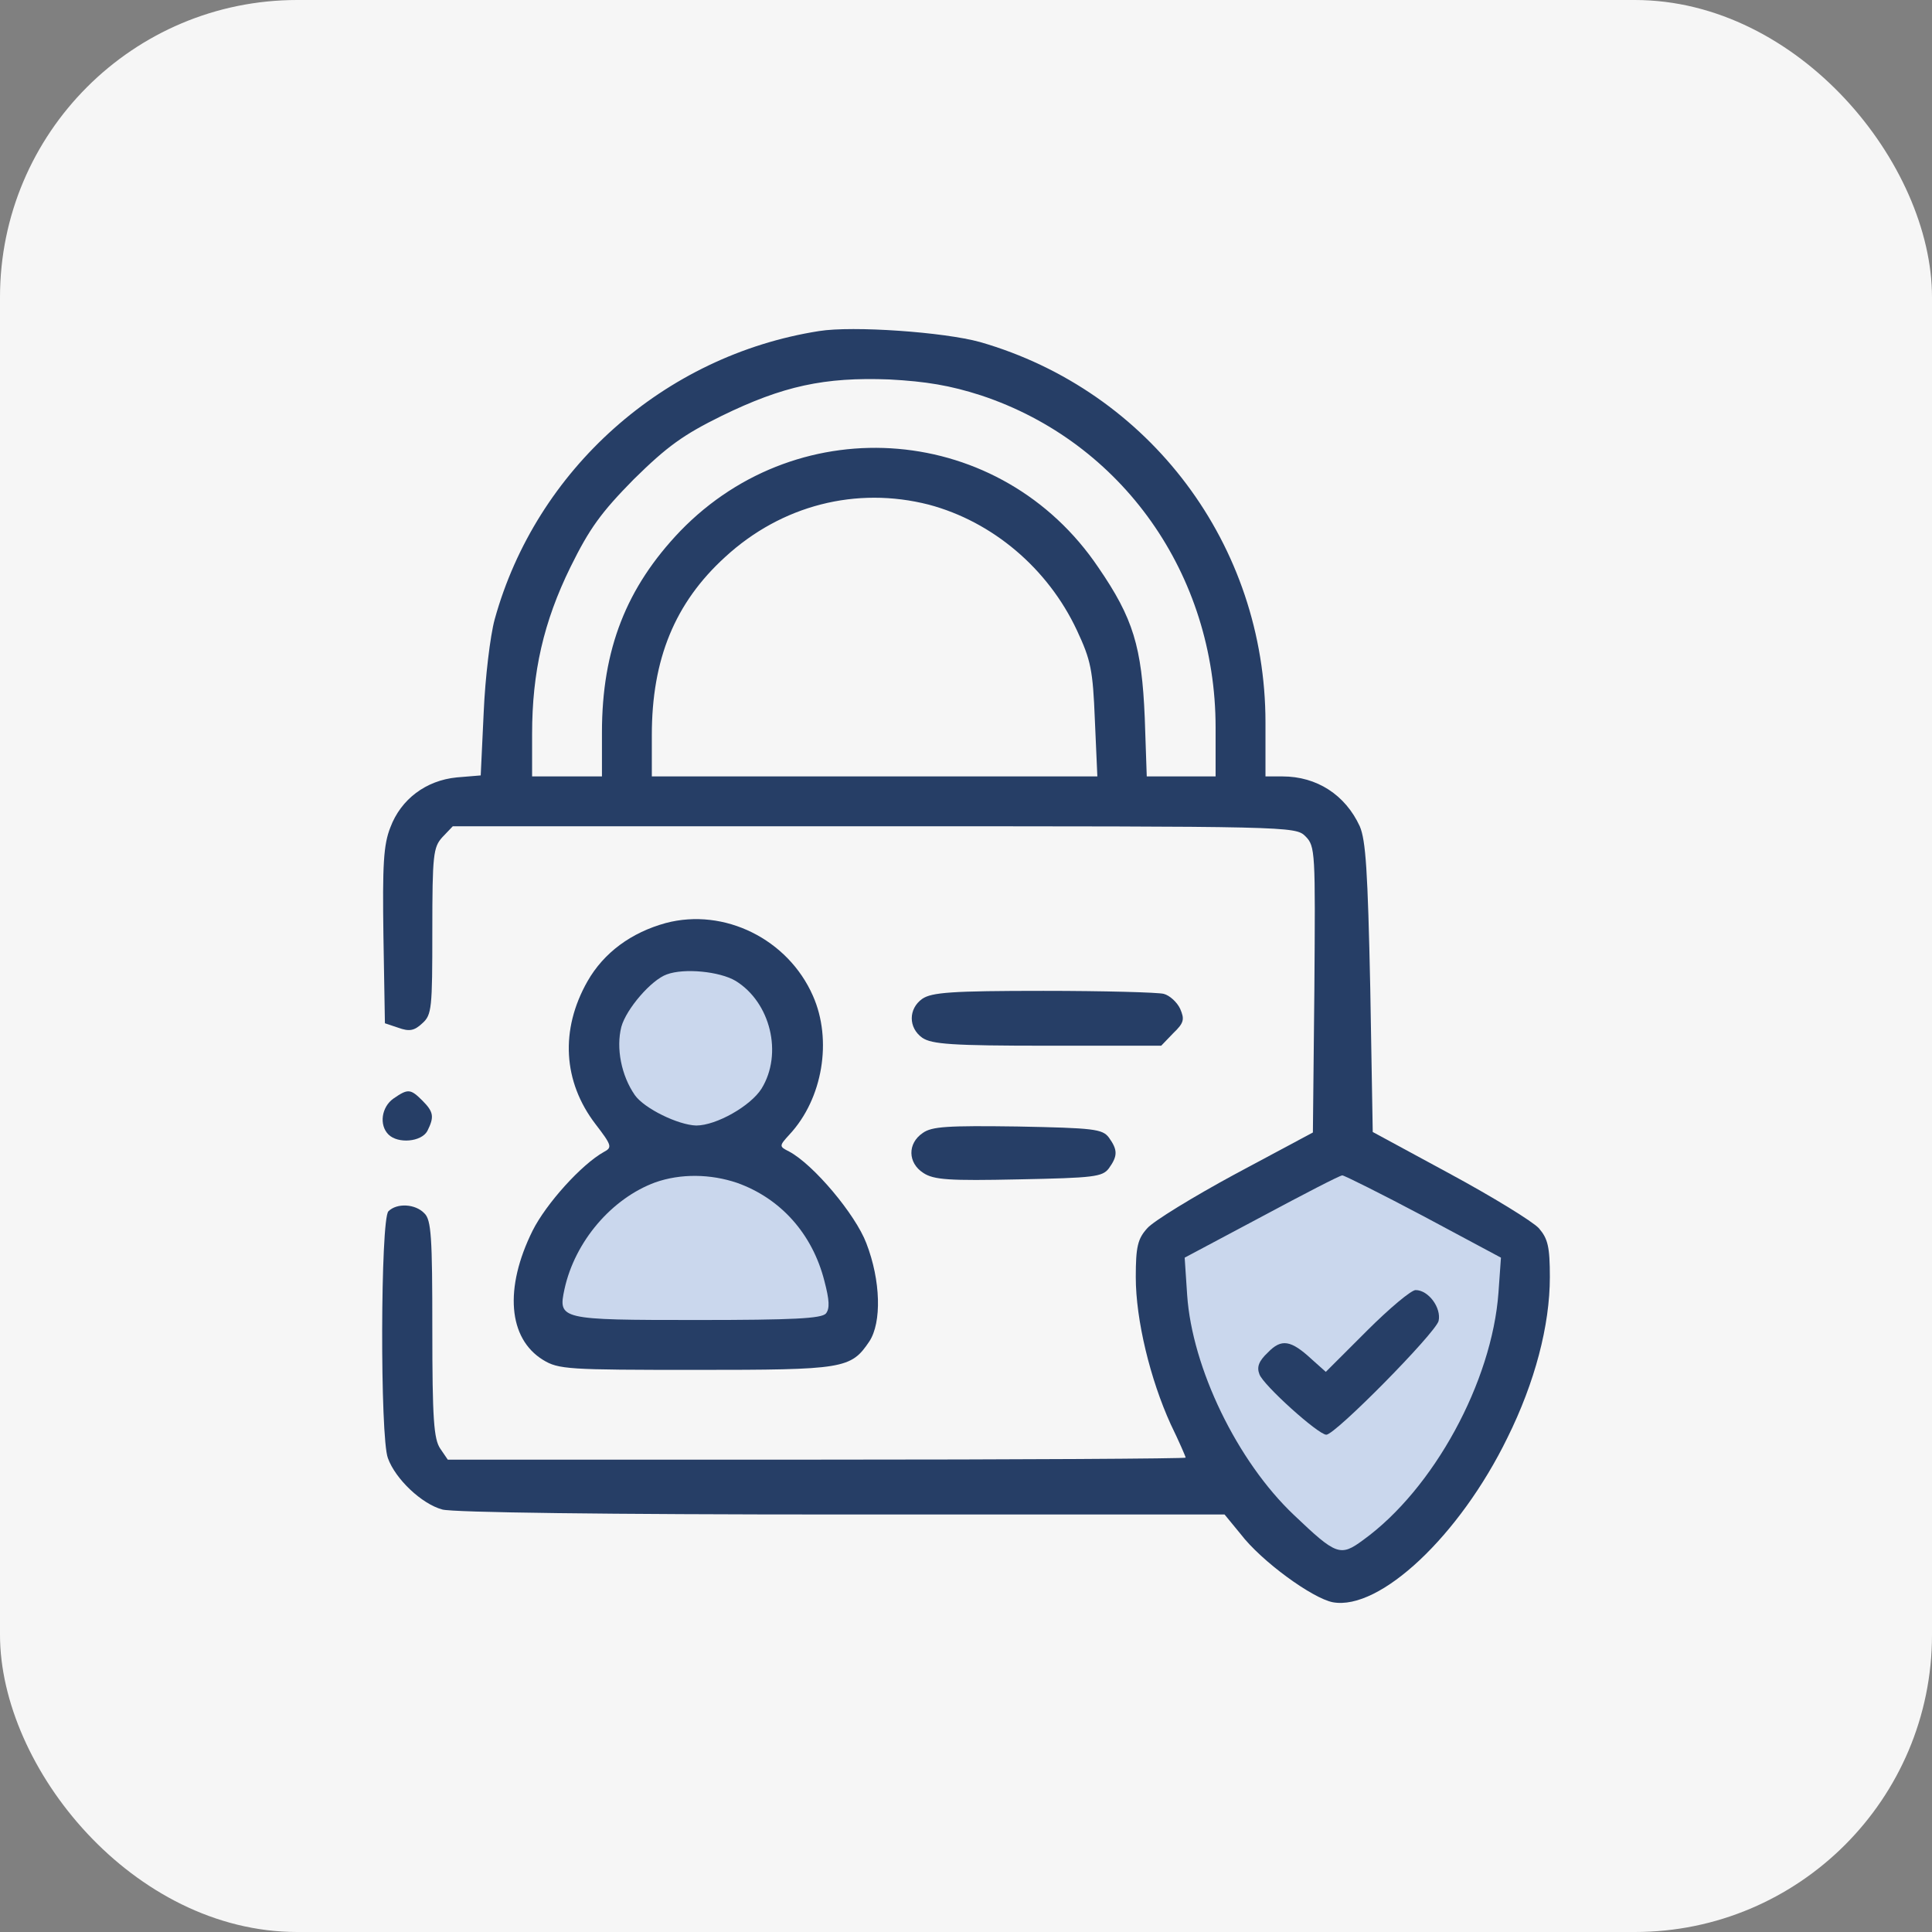
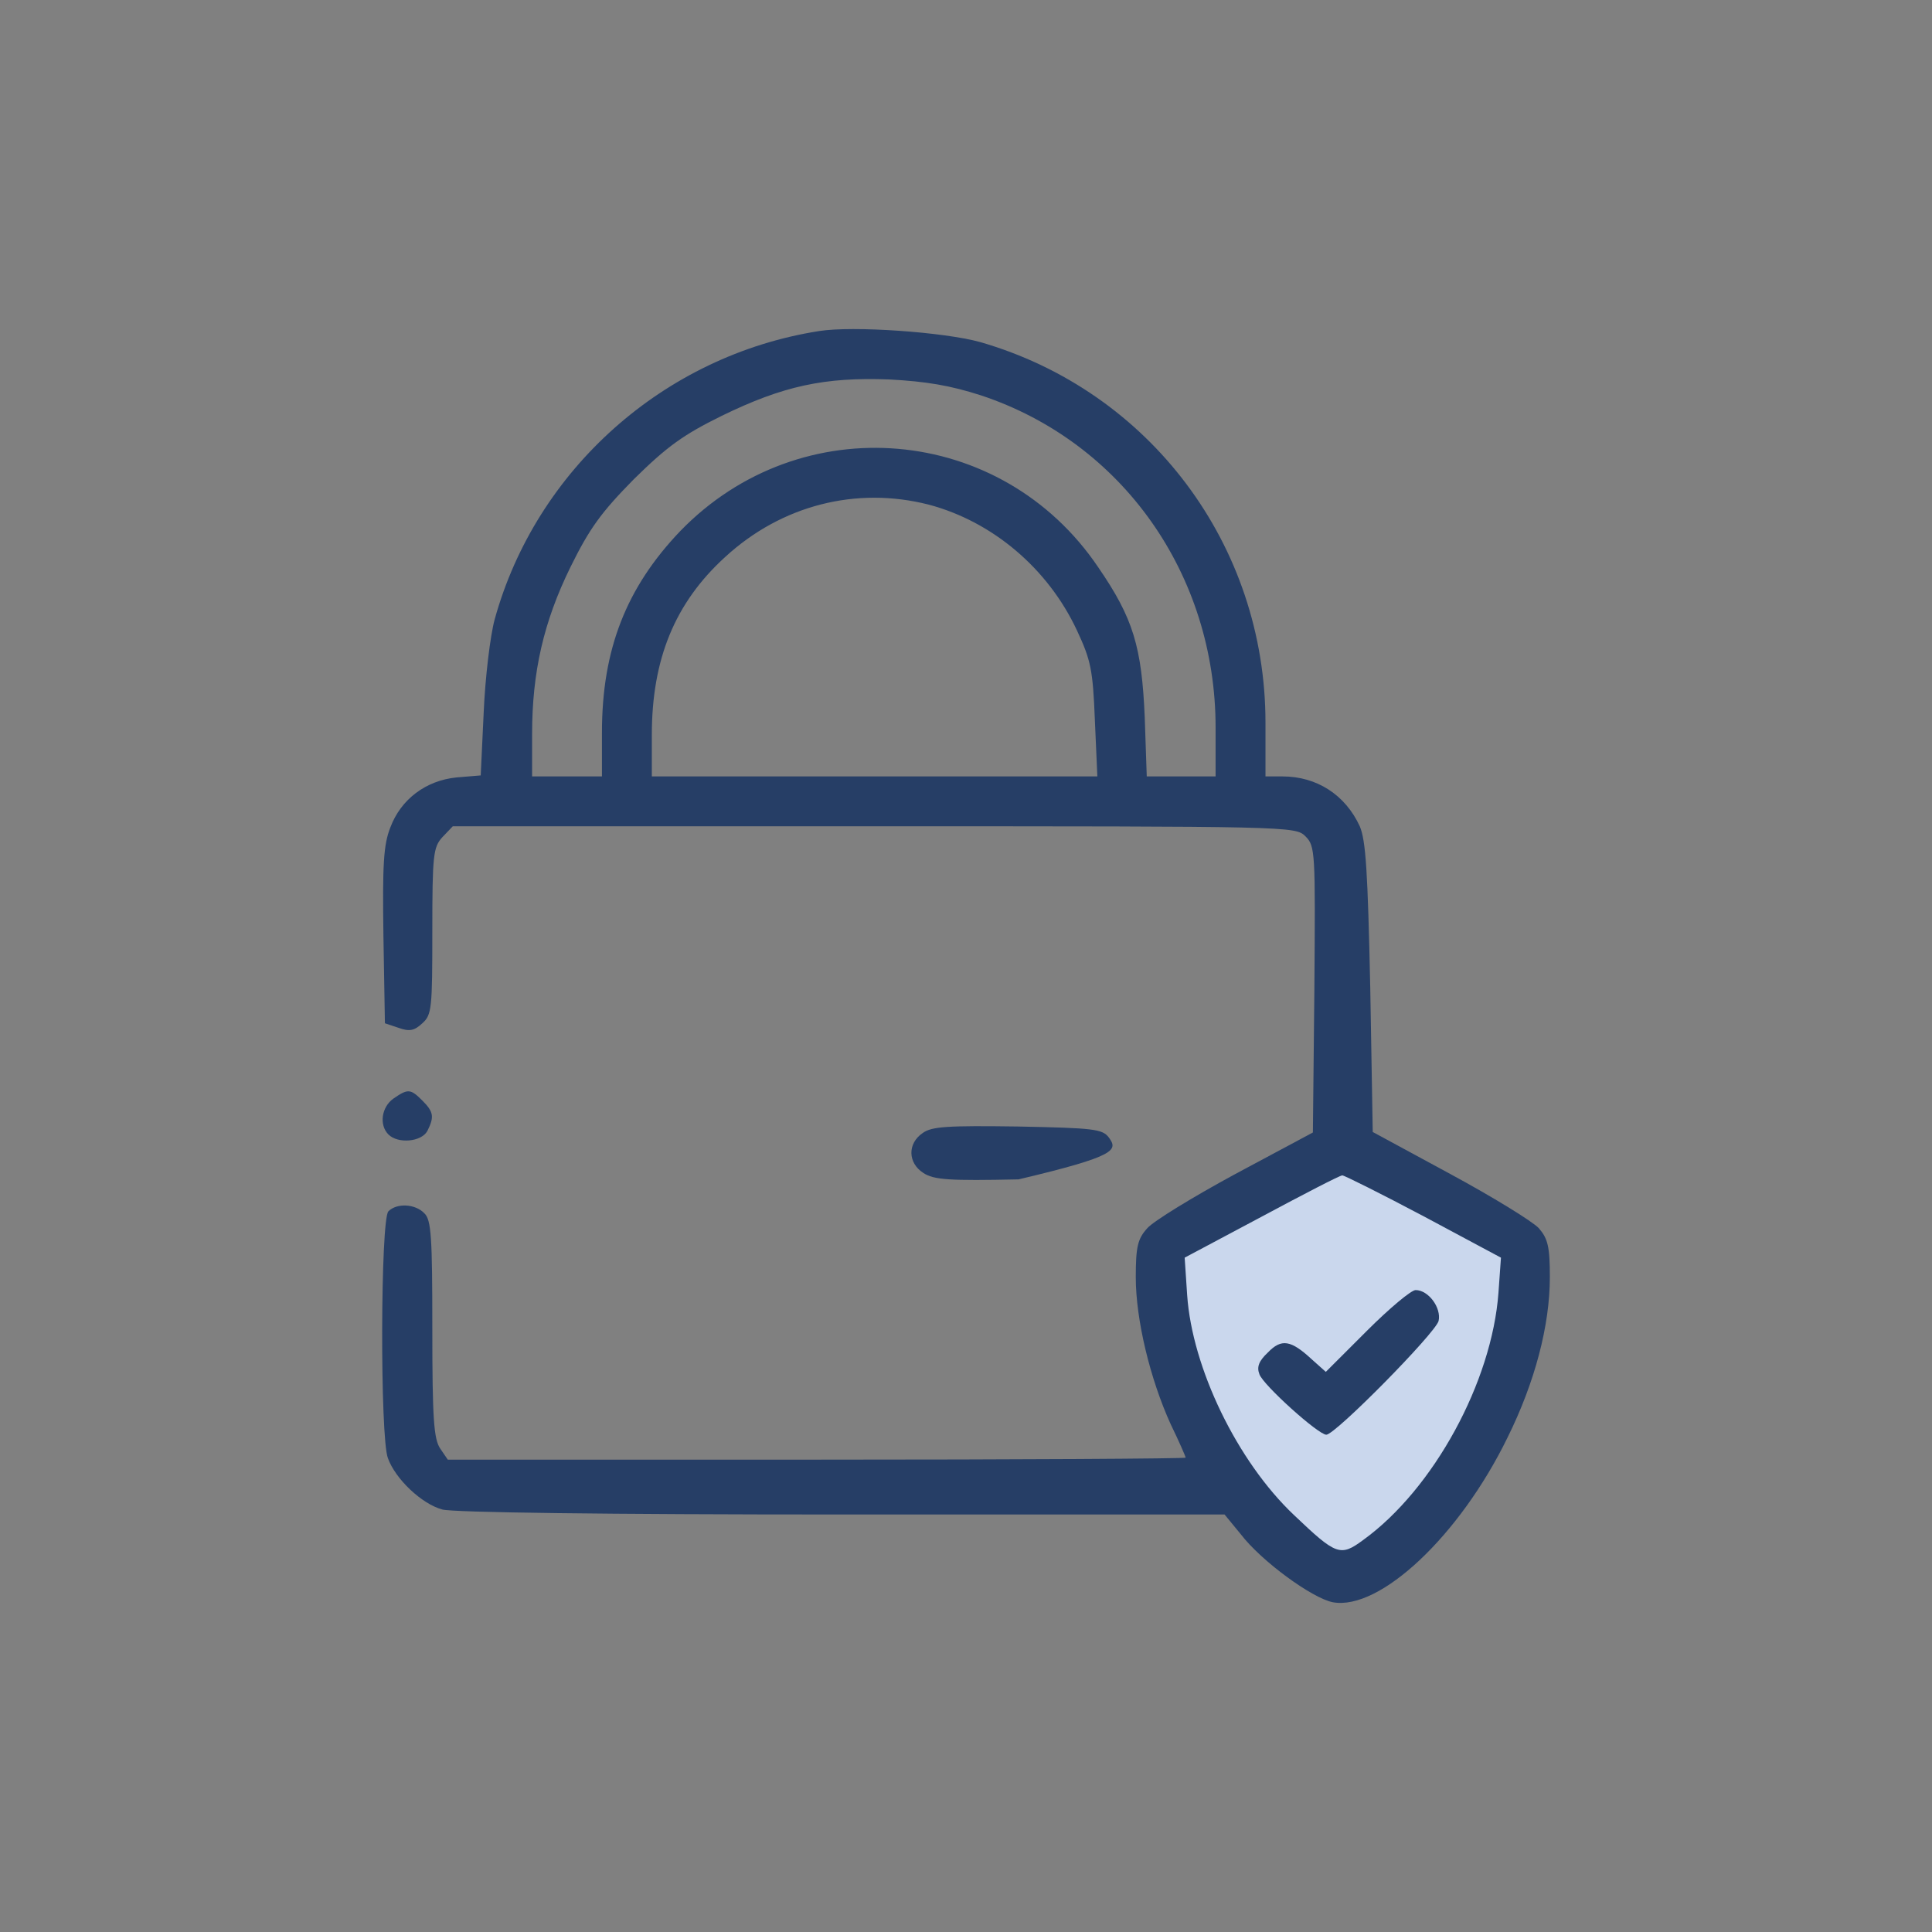
<svg xmlns="http://www.w3.org/2000/svg" width="104" height="104" viewBox="0 0 104 104" fill="none">
  <rect x="0" y="0" width="104" height="104" fill="#808080" stroke="none" />
  <g clip-path="url(#clip0_4263_11287)">
-     <rect width="104" height="104" rx="16" fill="#F6F6F6" />
-     <path d="M37.358 61.286C39.922 61.286 42.001 59.207 42.001 56.643C42.001 54.079 39.922 52 37.358 52C34.794 52 32.715 54.079 32.715 56.643C32.715 59.207 34.794 61.286 37.358 61.286Z" fill="#CAD7ED" />
-     <path d="M37.358 72C45.573 72 44.858 72 44.858 67.357C44.858 64.793 41.5 62.714 37.358 62.714C33.216 62.714 29.858 64.793 29.858 67.357C29.858 72 29.501 72 37.358 72Z" fill="#CAD7ED" />
    <path d="M72.001 62C69.382 63.548 63.858 66.714 62.715 67C62.239 64.976 62.419 69.143 62.715 71.286C63.858 79.571 69.382 83.786 72.001 84.857C72.715 84.857 75.215 83.357 79.501 77.357C83.787 71.357 82.239 67.476 80.93 66.286L72.001 62Z" fill="#CAD7ED" />
    <path d="M44.085 17.822C35.733 19.137 28.858 25.285 26.629 33.339C26.387 34.224 26.118 36.479 26.038 38.332L25.877 41.741L24.588 41.848C22.922 42.01 21.58 43.03 21.016 44.533C20.64 45.472 20.586 46.573 20.64 50.385L20.72 55.083L21.445 55.325C22.036 55.539 22.305 55.486 22.735 55.083C23.245 54.627 23.272 54.278 23.272 50.117C23.272 46.009 23.325 45.607 23.809 45.07L24.373 44.479H47.039C69.437 44.479 69.733 44.479 70.27 45.016C70.807 45.553 70.807 45.848 70.753 53.258L70.673 60.962L66.51 63.19C64.227 64.425 62.079 65.741 61.757 66.117C61.246 66.68 61.139 67.11 61.139 68.747C61.139 71.056 61.918 74.251 63.019 76.667C63.475 77.606 63.824 78.412 63.824 78.465C63.824 78.519 54.881 78.573 43.978 78.573H24.104L23.701 77.982C23.352 77.472 23.272 76.398 23.272 71.539C23.272 66.6 23.218 65.66 22.842 65.311C22.358 64.801 21.365 64.747 20.908 65.204C20.479 65.633 20.452 77.391 20.881 78.492C21.284 79.62 22.708 80.962 23.809 81.257C24.373 81.418 32.644 81.526 45.347 81.526H65.919L66.779 82.573C67.906 84.049 70.646 86.036 71.747 86.25C74.272 86.707 78.568 82.68 81.147 77.391C82.624 74.412 83.429 71.351 83.429 68.747C83.429 67.11 83.322 66.68 82.839 66.117C82.489 65.741 80.341 64.425 78.058 63.19L73.895 60.935L73.761 53.177C73.627 46.868 73.519 45.231 73.197 44.479C72.418 42.788 70.888 41.795 69.034 41.795H68.121V38.895C68.121 29.339 61.891 21.043 52.76 18.413C50.826 17.876 45.911 17.527 44.085 17.822ZM52.813 21.285C60.414 23.808 65.436 30.922 65.436 39.164V41.795H63.583H61.73L61.622 38.627C61.461 34.815 61.005 33.285 59.125 30.547C53.914 22.815 43.092 21.902 36.619 28.587C33.719 31.62 32.403 34.949 32.403 39.432V41.795H30.523H28.643V39.513C28.643 36.184 29.261 33.473 30.711 30.52C31.731 28.453 32.349 27.594 34.121 25.795C35.921 24.023 36.78 23.406 38.848 22.386C42.151 20.775 44.381 20.292 47.872 20.426C49.859 20.533 51.148 20.748 52.813 21.285ZM49.993 27.164C53.431 28.077 56.412 30.6 57.97 33.929C58.722 35.54 58.829 36.05 58.937 38.761L59.071 41.795H47.066H35.088V39.567C35.088 35.486 36.324 32.453 39.036 29.983C42.071 27.191 46.099 26.171 49.993 27.164ZM76.635 65.472L80.797 67.7L80.663 69.579C80.314 74.385 77.172 80.156 73.385 82.895C72.15 83.808 71.935 83.727 69.652 81.552C66.591 78.653 64.174 73.633 63.905 69.714L63.771 67.7L67.906 65.499C70.162 64.291 72.123 63.271 72.257 63.271C72.365 63.271 74.352 64.264 76.635 65.472Z" fill="#263E66" />
    <path d="M73.571 71.647L71.369 73.848L70.617 73.177C69.489 72.13 68.979 72.049 68.254 72.801C67.77 73.257 67.636 73.579 67.797 73.982C68.012 74.573 70.966 77.231 71.396 77.231C71.879 77.231 77.251 71.781 77.439 71.11C77.6 70.412 76.901 69.445 76.203 69.445C75.962 69.445 74.78 70.439 73.571 71.647Z" fill="#263E66" />
-     <path d="M35.839 49.687C33.986 50.197 32.508 51.271 31.622 52.828C30.145 55.432 30.306 58.224 32.052 60.506C32.938 61.66 32.965 61.768 32.508 62.009C31.3 62.681 29.393 64.801 28.668 66.251C27.137 69.338 27.352 72.049 29.232 73.204C30.064 73.714 30.575 73.741 37.45 73.741C45.426 73.741 45.802 73.687 46.796 72.21C47.467 71.19 47.414 68.935 46.635 66.922C46.044 65.365 43.788 62.681 42.472 61.983C41.935 61.714 41.935 61.687 42.499 61.07C44.298 59.137 44.809 55.969 43.761 53.607C42.418 50.547 38.981 48.855 35.839 49.687ZM39.598 52.801C41.478 53.956 42.15 56.721 40.995 58.6C40.404 59.54 38.551 60.587 37.477 60.587C36.51 60.56 34.684 59.674 34.173 58.949C33.448 57.902 33.153 56.426 33.448 55.271C33.717 54.305 35.06 52.748 35.892 52.453C36.832 52.103 38.739 52.291 39.598 52.801ZM39.679 63.674C42.016 64.506 43.734 66.412 44.379 68.962C44.647 69.982 44.674 70.439 44.459 70.707C44.218 70.976 42.714 71.056 37.504 71.056C30.118 71.056 30.038 71.029 30.387 69.392C30.951 66.815 32.938 64.506 35.275 63.647C36.644 63.164 38.256 63.191 39.679 63.674Z" fill="#263E66" />
-     <path d="M49.644 53.768C48.892 54.305 48.892 55.325 49.644 55.862C50.154 56.211 51.255 56.291 56.385 56.291H62.508L63.153 55.62C63.743 55.056 63.77 54.868 63.529 54.305C63.368 53.956 62.965 53.58 62.642 53.499C62.347 53.419 59.42 53.338 56.17 53.338C51.229 53.338 50.154 53.419 49.644 53.768Z" fill="#263E66" />
    <path d="M21.178 59.137C20.534 59.593 20.399 60.559 20.91 61.07C21.42 61.58 22.682 61.472 23.004 60.882C23.38 60.13 23.353 59.861 22.736 59.244C22.091 58.6 21.957 58.6 21.178 59.137Z" fill="#263E66" />
-     <path d="M49.672 60.989C48.839 61.553 48.866 62.6 49.699 63.137C50.263 63.513 51.095 63.566 54.828 63.486C58.883 63.405 59.34 63.352 59.689 62.895C60.172 62.224 60.172 61.902 59.689 61.231C59.34 60.774 58.883 60.721 54.774 60.64C50.988 60.587 50.155 60.64 49.672 60.989Z" fill="#263E66" />
+     <path d="M49.672 60.989C48.839 61.553 48.866 62.6 49.699 63.137C50.263 63.513 51.095 63.566 54.828 63.486C60.172 62.224 60.172 61.902 59.689 61.231C59.34 60.774 58.883 60.721 54.774 60.64C50.988 60.587 50.155 60.64 49.672 60.989Z" fill="#263E66" />
  </g>
  <defs>
    <clipPath id="clip0_4263_11287">
      <rect width="104" height="104" fill="white" />
    </clipPath>
  </defs>
</svg>